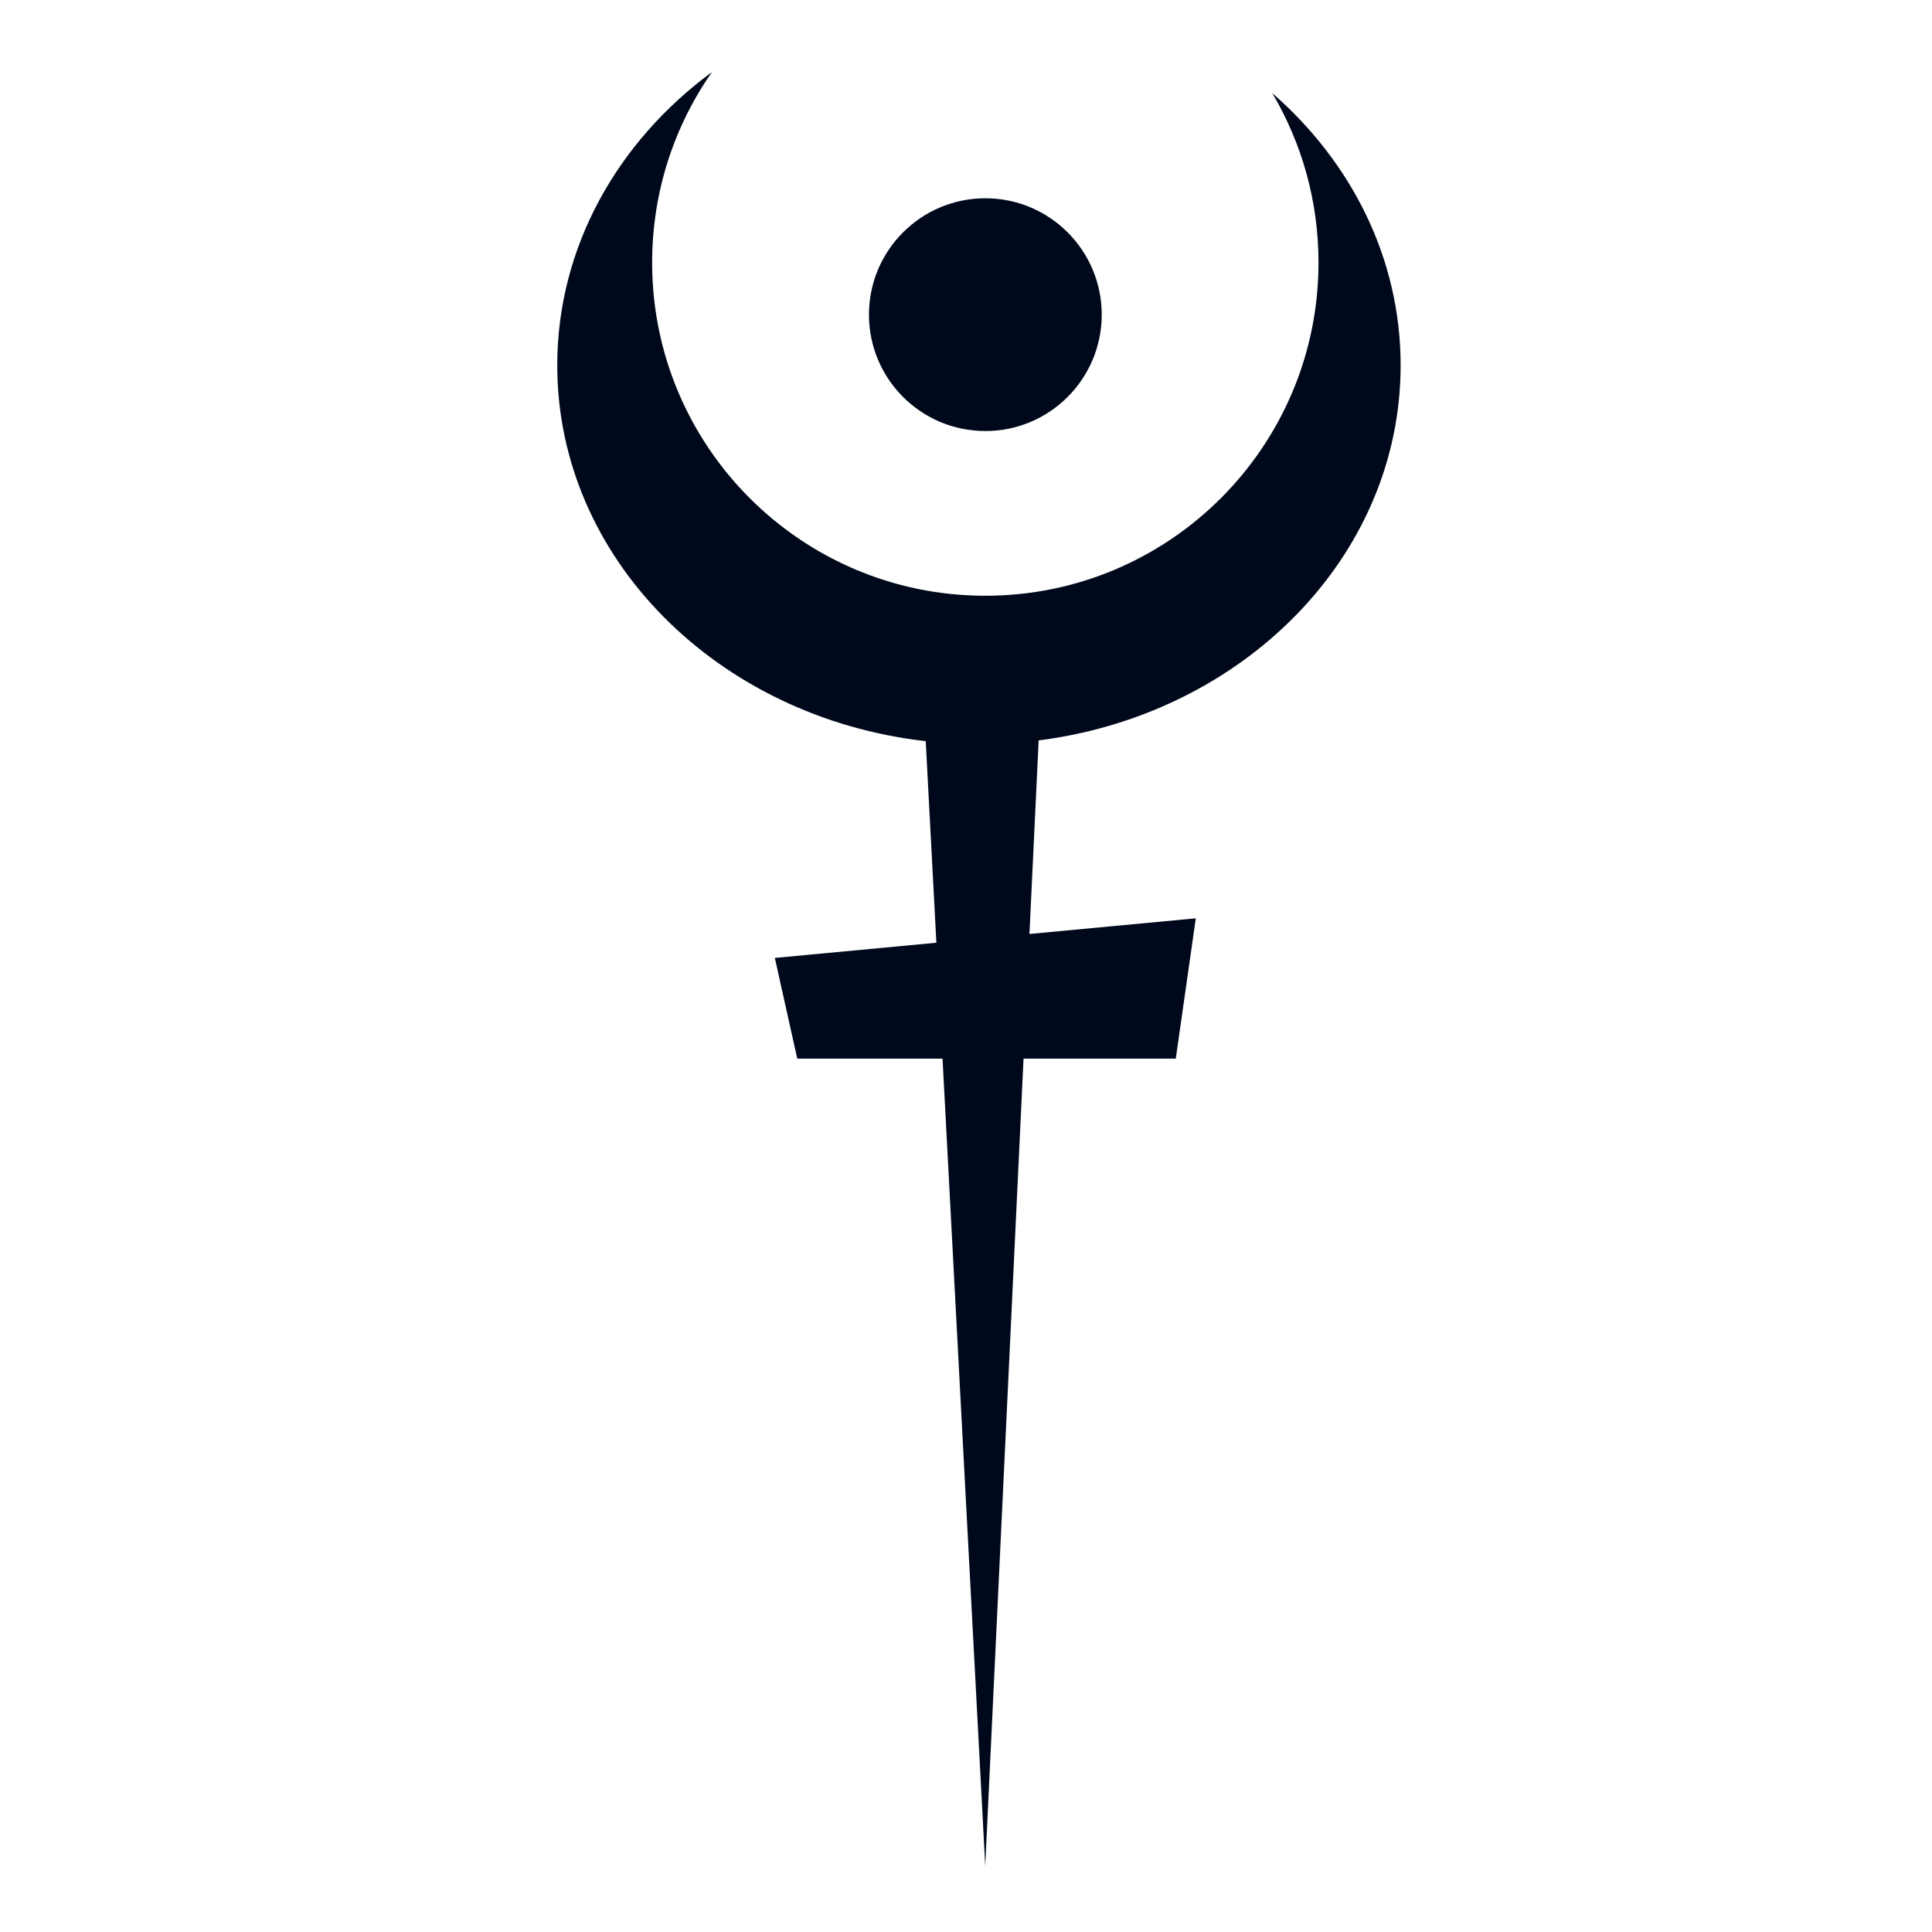
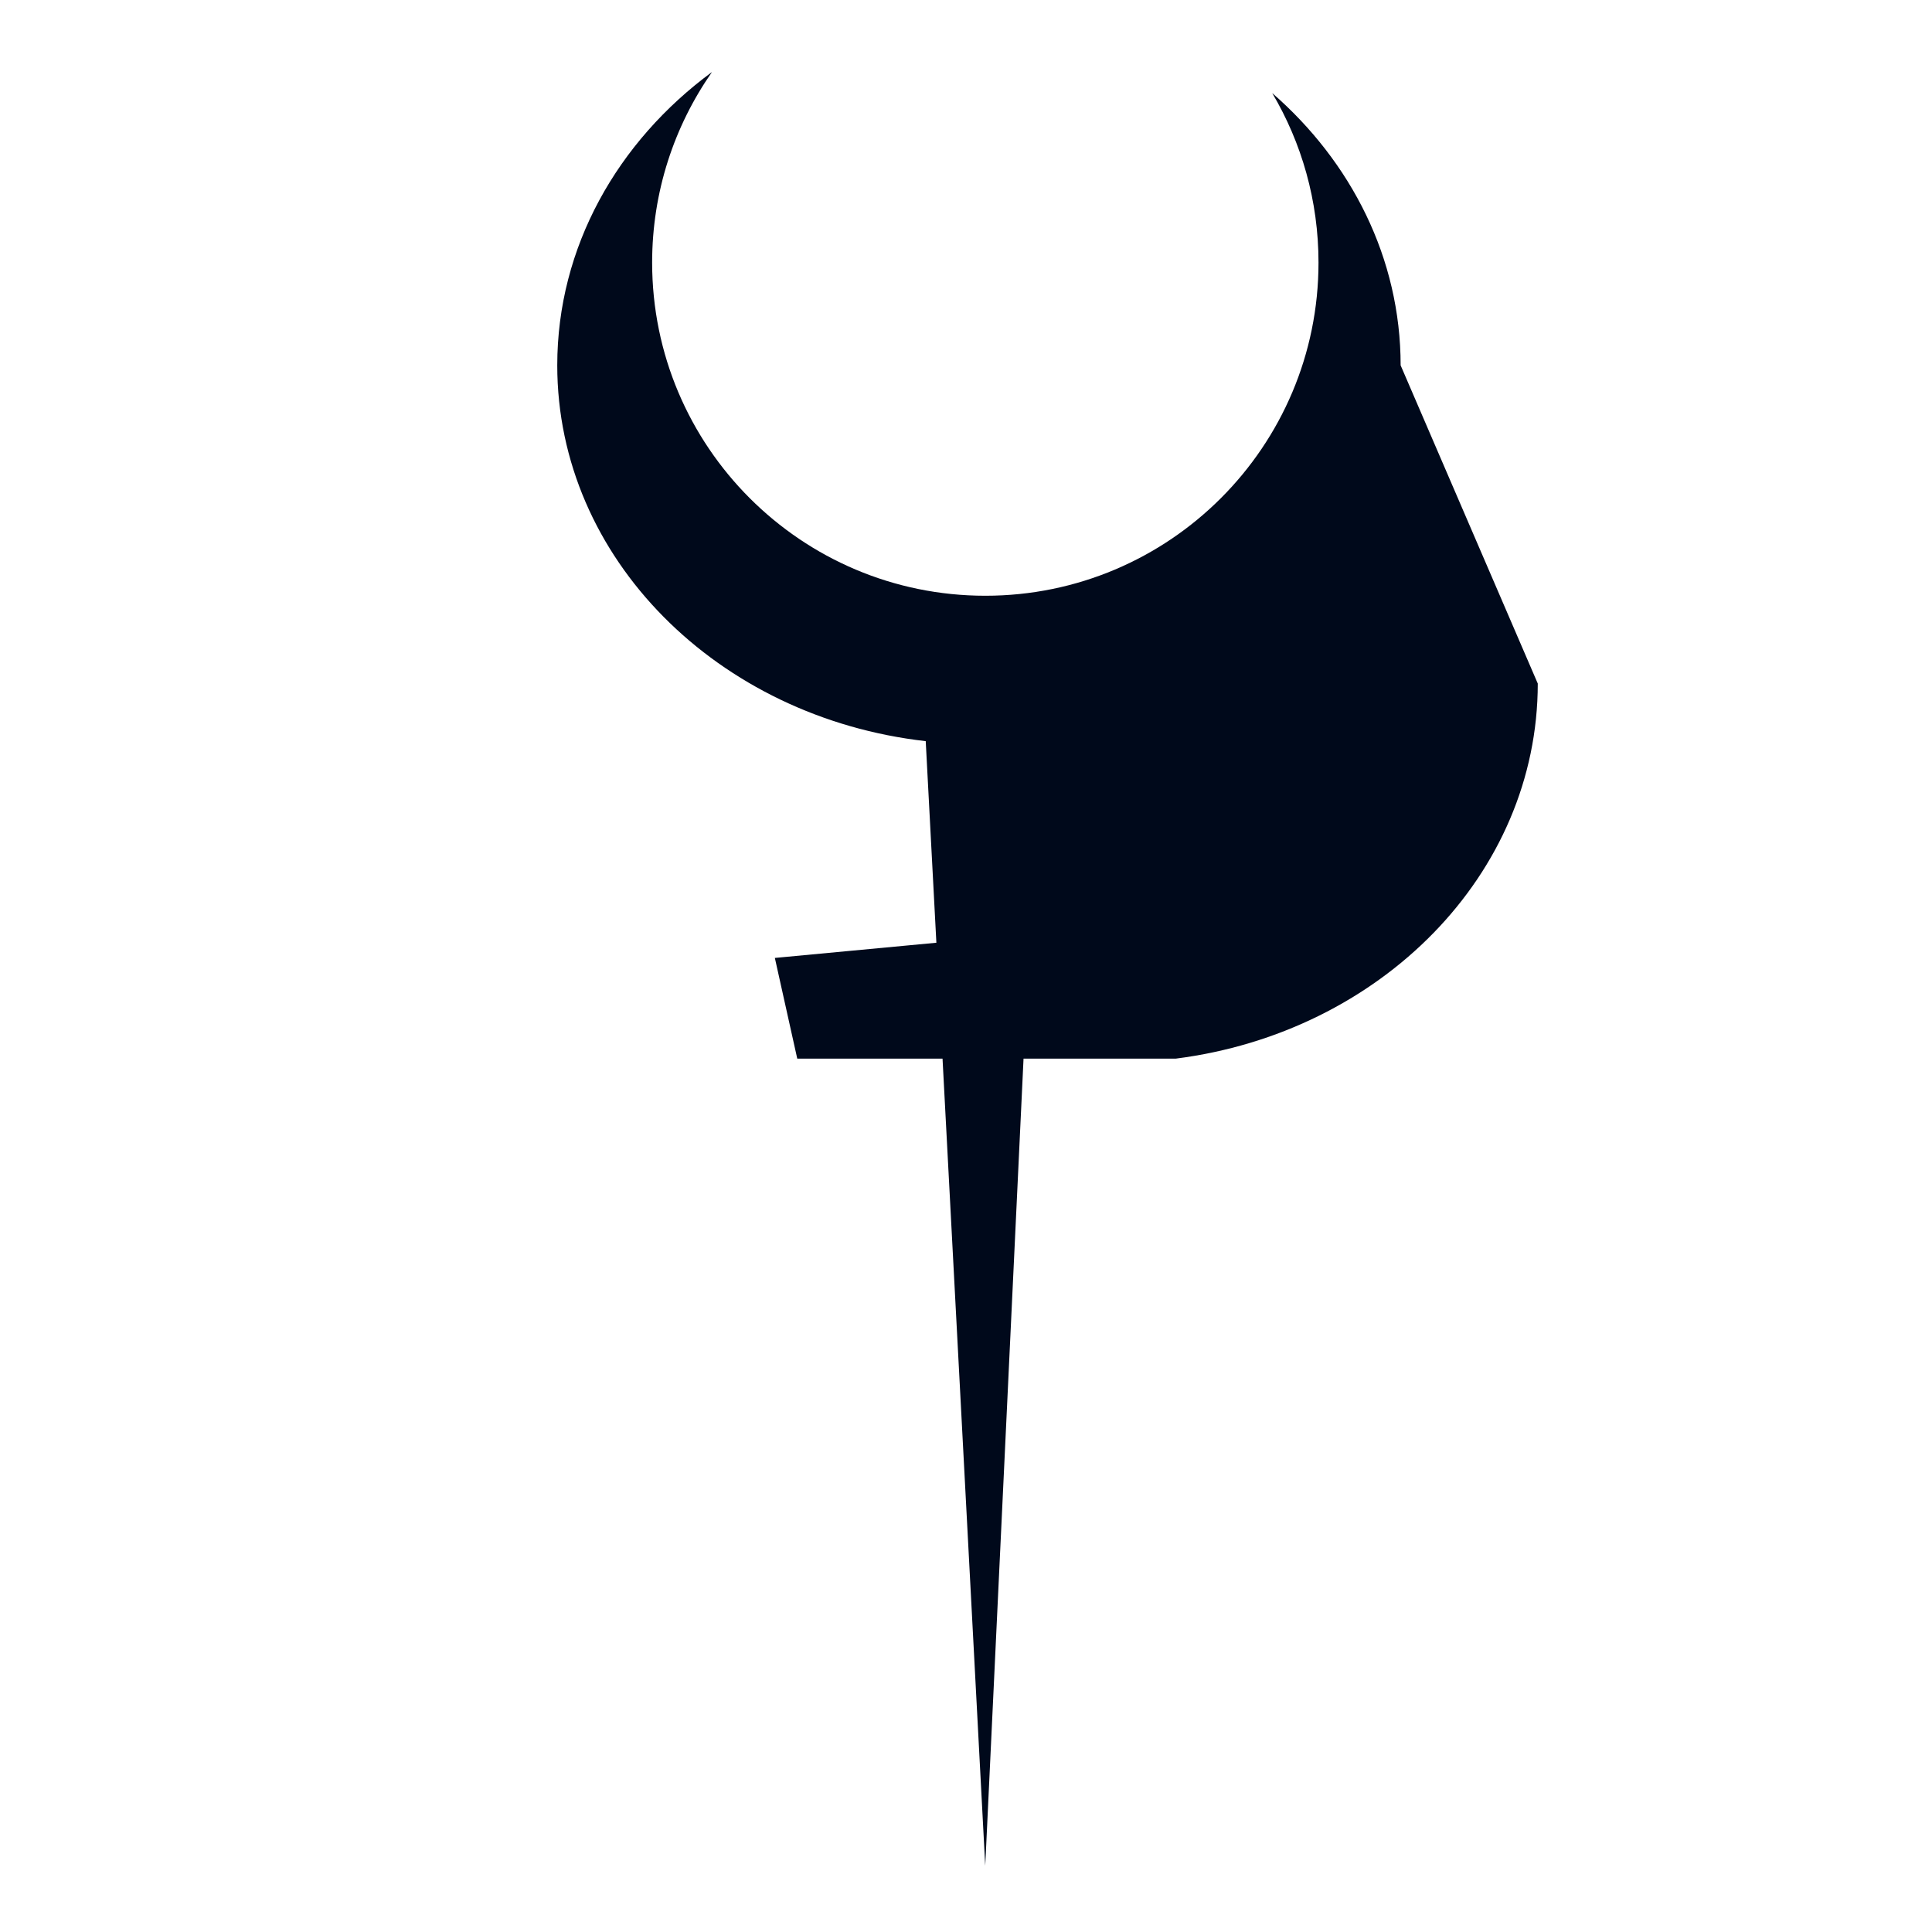
<svg xmlns="http://www.w3.org/2000/svg" version="1.1" id="Capa_1_copia" x="0" y="0" viewBox="0 0 876 876" xml:space="preserve">
  <style>.st0{fill:#00091b}</style>
-   <circle class="st0" cx="446.77" cy="142.67" r="52.77" />
-   <path class="st0" d="M635.07 165.65c0-48.45-22.32-92.2-58.22-123.44 13.33 22.51 20.98 48.78 20.98 76.84 0 83.43-67.64 151.07-151.07 151.07-83.43 0-151.07-67.64-151.07-151.07 0-32.13 10.04-61.91 27.14-86.4-42.82 31.51-70.16 79.38-70.16 133 0 87.54 72.87 159.73 167.07 170.4l4.83 91.4-73.24 6.89L361.49 480h65.87l19.36 365.97L464.09 480h69.03l9.07-63.62-75.42 7.1 4.17-87.76c92.77-11.82 164.13-83.44 164.13-170.07z" />
+   <path class="st0" d="M635.07 165.65c0-48.45-22.32-92.2-58.22-123.44 13.33 22.51 20.98 48.78 20.98 76.84 0 83.43-67.64 151.07-151.07 151.07-83.43 0-151.07-67.64-151.07-151.07 0-32.13 10.04-61.91 27.14-86.4-42.82 31.51-70.16 79.38-70.16 133 0 87.54 72.87 159.73 167.07 170.4l4.83 91.4-73.24 6.89L361.49 480h65.87l19.36 365.97L464.09 480h69.03c92.77-11.82 164.13-83.44 164.13-170.07z" />
</svg>